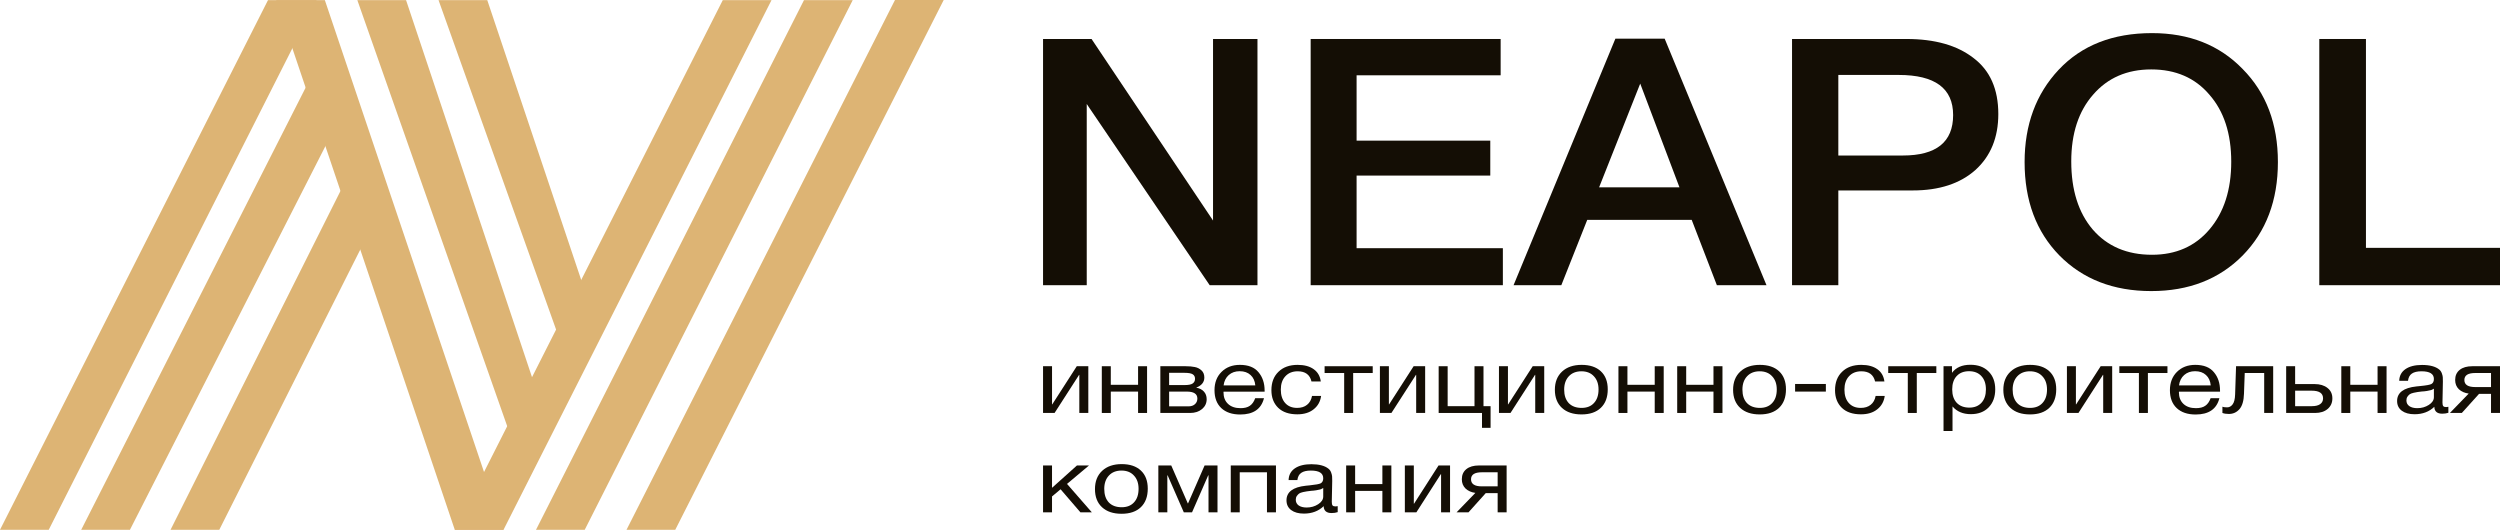
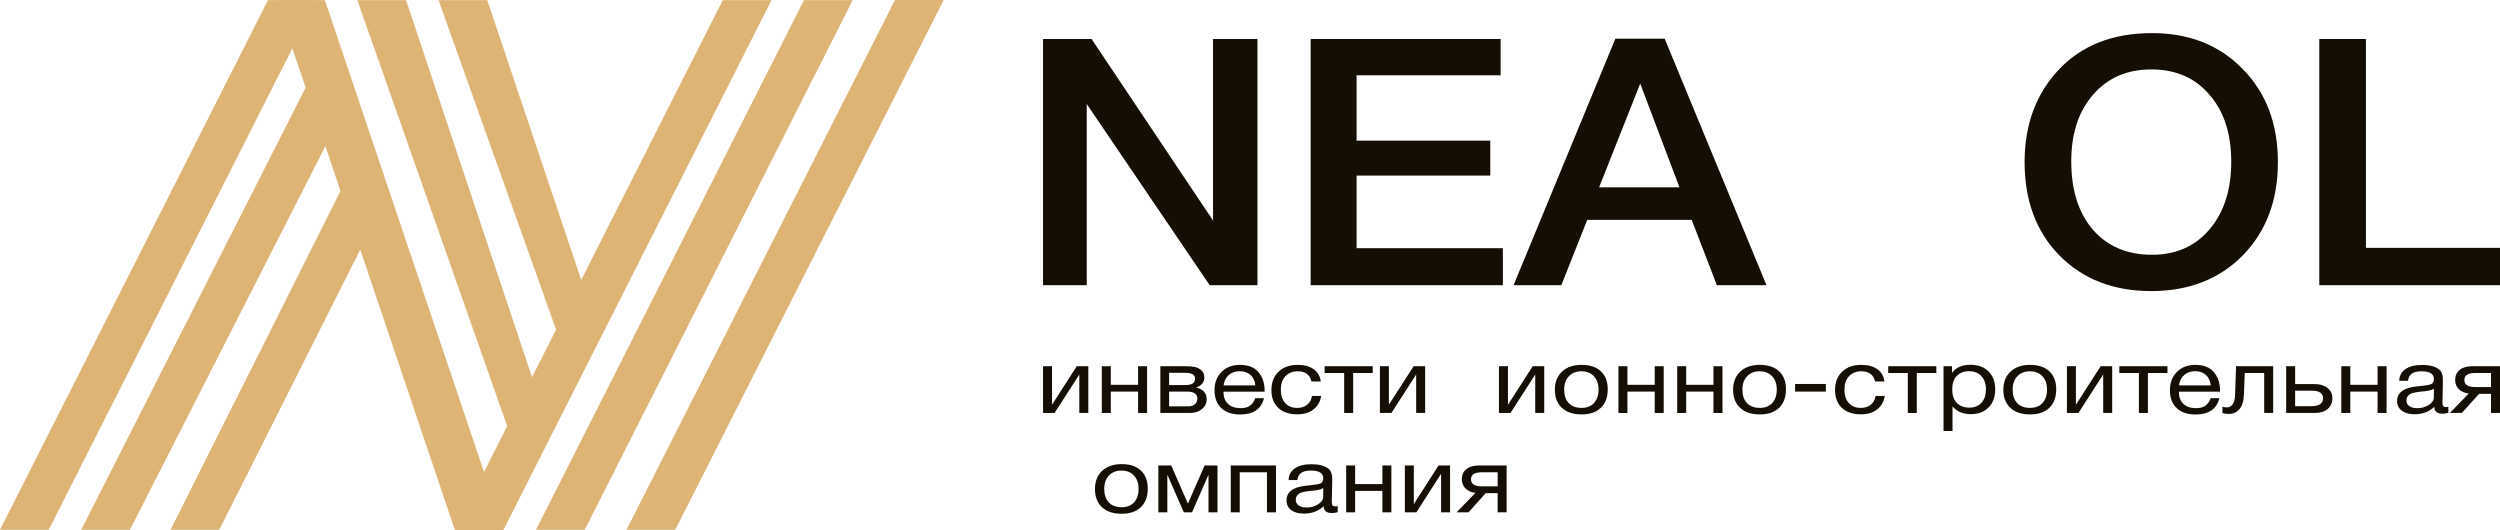
<svg xmlns="http://www.w3.org/2000/svg" width="151" height="32" viewBox="0 0 151 32" fill="none">
  <path d="M54.057 0H57L40.785 32H37.841L54.057 0Z" fill="#DDB474" />
  <path d="M48.561 0.008H51.504L35.317 32H32.374L48.561 0.008Z" fill="#DDB474" />
  <path d="M43.656 0.008H46.599L30.412 32H27.469L43.656 0.008Z" fill="#DDB474" />
  <path d="M21.583 9.505L23.054 12.505L13.244 32H10.301L21.583 9.505Z" fill="#DDB474" />
  <path d="M19.621 3.007L21.092 6.006L7.848 32H4.905L19.621 3.007Z" fill="#DDB474" />
  <path d="M16.187 0.008H19.13L2.943 32H0L16.187 0.008Z" fill="#DDB474" />
  <path d="M19.621 0.008H16.678L27.469 32H30.412L19.621 0.008Z" fill="#DDB474" />
  <path d="M30.902 26.501L32.374 23.502L24.526 0.008H21.583L30.902 26.501Z" fill="#DDB474" />
  <path d="M34.336 22.002L35.808 19.003L29.431 0.008H26.488L34.336 22.002Z" fill="#DDB474" />
  <path d="M75.951 2.355V17.226H73.065L65.639 6.282V17.226H63V2.355H65.93L73.267 13.32V2.355H75.951Z" fill="#140E05" />
  <path d="M90.639 2.355V4.548H81.938V8.495H90.013V10.605H81.938V14.991H90.773V17.226H79.164V2.355H90.639Z" fill="#140E05" />
  <path d="M100.545 2.334L106.696 17.226H103.699L102.178 13.278H95.87L94.304 17.226H91.419L97.57 2.334H100.545ZM101.44 11.315L99.069 5.049L96.586 11.315H101.44Z" fill="#140E05" />
-   <path d="M108.239 2.355H115.151C116.865 2.355 118.215 2.738 119.199 3.504C120.198 4.256 120.698 5.383 120.698 6.887C120.698 8.307 120.235 9.435 119.311 10.271C118.386 11.092 117.126 11.503 115.531 11.503H111.035V17.226H108.239V2.355ZM111.035 4.527V9.393H114.927C116.955 9.393 117.969 8.579 117.969 6.95C117.969 5.335 116.873 4.527 114.681 4.527H111.035Z" fill="#140E05" />
  <path d="M129.98 2C132.232 2 134.058 2.724 135.46 4.172C136.877 5.606 137.585 7.479 137.585 9.79C137.585 12.102 136.877 13.981 135.46 15.429C134.043 16.864 132.202 17.581 129.935 17.581C127.654 17.581 125.805 16.864 124.388 15.429C122.986 13.995 122.286 12.116 122.286 9.79C122.286 7.535 122.972 5.676 124.343 4.214C125.73 2.738 127.609 2 129.98 2ZM129.935 4.193C128.474 4.193 127.303 4.701 126.424 5.718C125.544 6.72 125.104 8.064 125.104 9.749C125.104 11.475 125.536 12.847 126.401 13.863C127.281 14.879 128.474 15.388 129.98 15.388C131.426 15.388 132.582 14.879 133.447 13.863C134.327 12.833 134.767 11.468 134.767 9.769C134.767 8.071 134.327 6.72 133.447 5.718C132.582 4.701 131.411 4.193 129.935 4.193Z" fill="#140E05" />
  <path d="M151 14.97V17.226H140.085V2.355H142.903V14.97H151Z" fill="#140E05" />
  <path d="M63.696 24.943H63V22.12H63.543V24.424H63.556L65.037 22.12H65.734V24.943H65.191V22.64H65.178L63.696 24.943Z" fill="#140E05" />
  <path d="M67.092 24.943H66.549V22.12H67.092V23.242H68.74V22.12H69.283V24.943H68.74V23.652H67.092V24.943Z" fill="#140E05" />
  <path d="M70.085 24.943V22.12H71.612C71.829 22.12 72.014 22.136 72.167 22.169C72.321 22.198 72.455 22.266 72.57 22.372C72.685 22.477 72.742 22.621 72.742 22.804C72.742 23.081 72.58 23.284 72.257 23.411V23.417C72.453 23.45 72.606 23.528 72.717 23.652C72.827 23.772 72.883 23.926 72.883 24.112C72.883 24.352 72.789 24.551 72.602 24.708C72.414 24.865 72.174 24.943 71.88 24.943H70.085ZM71.554 23.258C71.78 23.258 71.94 23.227 72.033 23.165C72.131 23.099 72.18 23.004 72.18 22.88C72.18 22.756 72.133 22.665 72.04 22.607C71.946 22.548 71.784 22.519 71.554 22.519H70.615V23.258H71.554ZM70.615 23.652V24.544H71.778C71.948 24.544 72.08 24.5 72.174 24.413C72.272 24.325 72.321 24.212 72.321 24.073C72.321 23.792 72.108 23.652 71.682 23.652H70.615Z" fill="#140E05" />
  <path d="M76.345 24.051C76.179 24.708 75.7 25.036 74.908 25.036C74.423 25.036 74.042 24.907 73.765 24.648C73.492 24.389 73.356 24.029 73.356 23.57C73.356 23.114 73.496 22.745 73.778 22.465C74.063 22.18 74.433 22.038 74.889 22.038C75.396 22.038 75.77 22.186 76.013 22.481C76.26 22.773 76.383 23.143 76.383 23.592V23.657H73.905L73.899 23.69C73.899 23.989 73.99 24.225 74.174 24.396C74.357 24.568 74.608 24.653 74.927 24.653C75.166 24.653 75.353 24.606 75.489 24.511C75.63 24.416 75.738 24.263 75.815 24.051H76.345ZM75.821 23.28C75.796 23.01 75.7 22.8 75.534 22.651C75.368 22.497 75.149 22.421 74.876 22.421C74.612 22.421 74.393 22.497 74.218 22.651C74.044 22.804 73.939 23.014 73.905 23.28H75.821Z" fill="#140E05" />
  <path d="M79.795 23.915C79.748 24.254 79.597 24.524 79.341 24.724C79.09 24.925 78.762 25.025 78.358 25.025C77.859 25.025 77.474 24.894 77.202 24.631C76.929 24.365 76.793 24.011 76.793 23.57C76.793 23.099 76.936 22.727 77.221 22.454C77.506 22.176 77.891 22.038 78.377 22.038C78.781 22.038 79.105 22.125 79.348 22.3C79.59 22.472 79.733 22.718 79.776 23.039H79.213C79.116 22.631 78.839 22.426 78.383 22.426C78.068 22.426 77.819 22.527 77.636 22.727C77.453 22.924 77.361 23.192 77.361 23.532C77.361 23.875 77.449 24.144 77.623 24.341C77.798 24.538 78.038 24.637 78.345 24.637C78.592 24.637 78.792 24.575 78.945 24.451C79.103 24.327 79.203 24.148 79.246 23.915H79.795Z" fill="#140E05" />
  <path d="M82.912 22.53H81.731V24.943H81.188V22.53H80.006V22.12H82.912V22.53Z" fill="#140E05" />
  <path d="M84.042 24.943H83.346V22.12H83.889V24.424H83.902L85.383 22.12H86.079V24.943H85.537V22.64H85.524L84.042 24.943Z" fill="#140E05" />
-   <path d="M89.513 25.841V24.943H86.895V22.12H87.438V24.533H89.06V22.12H89.603V24.533H90.031V25.841H89.513Z" fill="#140E05" />
  <path d="M91.234 24.943H90.537V22.12H91.08V24.424H91.093L92.575 22.12H93.271V24.943H92.728V22.64H92.715L91.234 24.943Z" fill="#140E05" />
  <path d="M94.348 22.443C94.638 22.173 95.032 22.038 95.53 22.038C96.028 22.038 96.415 22.167 96.692 22.426C96.969 22.685 97.108 23.048 97.108 23.515C97.108 23.993 96.969 24.365 96.692 24.631C96.415 24.898 96.026 25.031 95.523 25.031C95.021 25.031 94.627 24.9 94.342 24.637C94.057 24.374 93.914 24.009 93.914 23.543C93.914 23.079 94.059 22.713 94.348 22.443ZM96.271 22.727C96.088 22.527 95.837 22.426 95.517 22.426C95.198 22.426 94.944 22.527 94.757 22.727C94.57 22.928 94.476 23.196 94.476 23.532C94.476 23.878 94.568 24.15 94.751 24.347C94.938 24.54 95.198 24.637 95.53 24.637C95.849 24.637 96.098 24.538 96.277 24.341C96.46 24.144 96.552 23.873 96.552 23.526C96.552 23.191 96.458 22.924 96.271 22.727Z" fill="#140E05" />
  <path d="M98.297 24.943H97.754V22.12H98.297V23.242H99.945V22.12H100.488V24.943H99.945V23.652H98.297V24.943Z" fill="#140E05" />
  <path d="M101.846 24.943H101.303V22.12H101.846V23.242H103.494V22.12H104.037V24.943H103.494V23.652H101.846V24.943Z" fill="#140E05" />
  <path d="M105.114 22.443C105.403 22.173 105.797 22.038 106.295 22.038C106.794 22.038 107.181 22.167 107.458 22.426C107.735 22.685 107.873 23.048 107.873 23.515C107.873 23.993 107.735 24.365 107.458 24.631C107.181 24.898 106.791 25.031 106.289 25.031C105.787 25.031 105.393 24.9 105.107 24.637C104.822 24.374 104.679 24.009 104.679 23.543C104.679 23.079 104.824 22.713 105.114 22.443ZM107.036 22.727C106.853 22.527 106.602 22.426 106.283 22.426C105.963 22.426 105.71 22.527 105.523 22.727C105.335 22.928 105.242 23.196 105.242 23.532C105.242 23.878 105.333 24.15 105.516 24.347C105.704 24.54 105.963 24.637 106.295 24.637C106.615 24.637 106.864 24.538 107.043 24.341C107.226 24.144 107.317 23.873 107.317 23.526C107.317 23.191 107.224 22.924 107.036 22.727Z" fill="#140E05" />
  <path d="M110.282 23.192V23.652H108.424V23.192H110.282Z" fill="#140E05" />
  <path d="M113.838 23.915C113.791 24.254 113.64 24.524 113.384 24.724C113.133 24.925 112.805 25.025 112.401 25.025C111.902 25.025 111.517 24.894 111.245 24.631C110.972 24.365 110.836 24.011 110.836 23.57C110.836 23.099 110.978 22.727 111.264 22.454C111.549 22.176 111.934 22.038 112.42 22.038C112.824 22.038 113.148 22.125 113.391 22.3C113.633 22.472 113.776 22.718 113.818 23.039H113.256C113.158 22.631 112.882 22.426 112.426 22.426C112.111 22.426 111.862 22.527 111.679 22.727C111.496 22.924 111.404 23.192 111.404 23.532C111.404 23.875 111.492 24.144 111.666 24.341C111.841 24.538 112.081 24.637 112.388 24.637C112.635 24.637 112.835 24.575 112.988 24.451C113.146 24.327 113.246 24.148 113.288 23.915H113.838Z" fill="#140E05" />
  <path d="M116.955 22.53H115.774V24.943H115.231V22.53H114.049V22.12H116.955V22.53Z" fill="#140E05" />
  <path d="M117.9 22.12V22.519C118.138 22.195 118.509 22.032 119.011 22.032C119.471 22.032 119.835 22.165 120.103 22.432C120.376 22.698 120.512 23.059 120.512 23.515C120.512 23.971 120.378 24.336 120.11 24.61C119.846 24.88 119.488 25.015 119.037 25.015C118.564 25.015 118.196 24.859 117.932 24.549V26.032H117.389V22.12H117.9ZM118.928 22.421C118.613 22.421 118.364 22.519 118.181 22.716C118.002 22.91 117.913 23.178 117.913 23.521C117.913 23.863 118.004 24.134 118.187 24.331C118.374 24.524 118.628 24.62 118.947 24.62C119.258 24.62 119.503 24.522 119.682 24.325C119.861 24.128 119.95 23.86 119.95 23.521C119.95 23.178 119.858 22.91 119.675 22.716C119.496 22.519 119.247 22.421 118.928 22.421Z" fill="#140E05" />
  <path d="M121.437 22.443C121.726 22.173 122.12 22.038 122.618 22.038C123.116 22.038 123.504 22.167 123.781 22.426C124.057 22.685 124.196 23.048 124.196 23.515C124.196 23.993 124.057 24.365 123.781 24.631C123.504 24.898 123.114 25.031 122.612 25.031C122.109 25.031 121.716 24.9 121.43 24.637C121.145 24.374 121.002 24.009 121.002 23.543C121.002 23.079 121.147 22.713 121.437 22.443ZM123.359 22.727C123.176 22.527 122.925 22.426 122.605 22.426C122.286 22.426 122.033 22.527 121.845 22.727C121.658 22.928 121.564 23.196 121.564 23.532C121.564 23.878 121.656 24.15 121.839 24.347C122.026 24.54 122.286 24.637 122.618 24.637C122.938 24.637 123.187 24.538 123.366 24.341C123.549 24.144 123.64 23.873 123.64 23.526C123.64 23.191 123.546 22.924 123.359 22.727Z" fill="#140E05" />
  <path d="M125.538 24.943H124.842V22.12H125.385V24.424H125.398L126.88 22.12H127.576V24.943H127.033V22.64H127.02L125.538 24.943Z" fill="#140E05" />
  <path d="M130.914 22.53H129.733V24.943H129.19V22.53H128.008V22.12H130.914V22.53Z" fill="#140E05" />
  <path d="M134.052 24.051C133.886 24.708 133.407 25.036 132.615 25.036C132.13 25.036 131.749 24.907 131.472 24.648C131.199 24.389 131.063 24.029 131.063 23.57C131.063 23.114 131.204 22.745 131.485 22.465C131.77 22.18 132.14 22.038 132.596 22.038C133.103 22.038 133.477 22.186 133.72 22.481C133.967 22.773 134.09 23.143 134.09 23.592V23.657H131.612L131.606 23.69C131.606 23.989 131.697 24.225 131.881 24.396C132.064 24.568 132.315 24.653 132.634 24.653C132.873 24.653 133.06 24.606 133.196 24.511C133.337 24.416 133.445 24.263 133.522 24.051H134.052ZM133.528 23.28C133.503 23.01 133.407 22.8 133.241 22.651C133.075 22.497 132.856 22.421 132.583 22.421C132.319 22.421 132.1 22.497 131.925 22.651C131.751 22.804 131.646 23.014 131.612 23.28H133.528Z" fill="#140E05" />
  <path d="M137.3 22.12V24.943H136.757V22.53H135.582L135.537 23.778C135.524 24.208 135.433 24.52 135.263 24.713C135.092 24.907 134.879 25.003 134.624 25.003C134.466 25.003 134.337 24.983 134.234 24.943V24.566C134.29 24.591 134.385 24.604 134.522 24.604C134.649 24.604 134.758 24.546 134.847 24.429C134.941 24.309 134.992 24.108 135.001 23.827L135.058 22.12H137.3Z" fill="#140E05" />
  <path d="M140.581 23.433C140.777 23.586 140.875 23.796 140.875 24.062C140.875 24.329 140.779 24.542 140.587 24.703C140.4 24.863 140.146 24.943 139.827 24.943H138.084V22.12H138.626V23.198H139.802C140.125 23.198 140.385 23.276 140.581 23.433ZM139.629 23.597H138.626V24.533H139.629C139.851 24.533 140.019 24.493 140.134 24.413C140.253 24.329 140.313 24.212 140.313 24.062C140.313 23.752 140.085 23.597 139.629 23.597Z" fill="#140E05" />
  <path d="M141.958 24.943H141.415V22.12H141.958V23.242H143.605V22.12H144.148V24.943H143.605V23.652H141.958V24.943Z" fill="#140E05" />
  <path d="M147.882 24.571V24.932C147.772 24.969 147.648 24.987 147.512 24.987C147.201 24.987 147.042 24.849 147.033 24.571C146.722 24.87 146.324 25.02 145.839 25.02C145.515 25.02 145.257 24.949 145.066 24.806C144.878 24.664 144.785 24.469 144.785 24.221C144.785 23.718 145.174 23.424 145.954 23.34C146.005 23.333 146.079 23.326 146.177 23.318C146.548 23.282 146.775 23.24 146.861 23.192C146.958 23.134 147.007 23.034 147.007 22.891C147.007 22.581 146.758 22.426 146.26 22.426C146.005 22.426 145.811 22.472 145.679 22.563C145.547 22.651 145.468 22.797 145.443 23.001H144.913C144.921 22.698 145.047 22.463 145.289 22.295C145.532 22.127 145.866 22.043 146.292 22.043C146.756 22.043 147.101 22.134 147.327 22.317C147.399 22.375 147.452 22.452 147.486 22.547C147.521 22.642 147.54 22.72 147.544 22.782C147.548 22.84 147.55 22.93 147.55 23.05C147.55 23.189 147.546 23.398 147.538 23.679C147.529 23.96 147.525 24.17 147.525 24.309C147.525 24.411 147.54 24.484 147.57 24.527C147.604 24.568 147.663 24.588 147.748 24.588C147.782 24.588 147.827 24.582 147.882 24.571ZM147.007 23.477C146.969 23.502 146.929 23.524 146.886 23.543C146.844 23.561 146.788 23.575 146.72 23.586C146.656 23.597 146.611 23.606 146.586 23.614C146.565 23.617 146.509 23.625 146.42 23.636C146.33 23.643 146.284 23.646 146.279 23.646C146.147 23.661 146.06 23.672 146.017 23.679C145.979 23.683 145.903 23.698 145.788 23.723C145.677 23.749 145.598 23.778 145.551 23.811C145.504 23.843 145.458 23.893 145.411 23.958C145.368 24.02 145.347 24.095 145.347 24.183C145.347 24.329 145.404 24.444 145.519 24.527C145.639 24.611 145.8 24.653 146.005 24.653C146.264 24.653 146.497 24.588 146.701 24.456C146.905 24.325 147.007 24.17 147.007 23.991V23.477Z" fill="#140E05" />
  <path d="M151 24.943H150.457V23.789H149.735L148.694 24.943H147.973L149.109 23.772C148.867 23.739 148.669 23.652 148.515 23.51C148.366 23.364 148.292 23.178 148.292 22.951C148.292 22.689 148.383 22.485 148.567 22.339C148.75 22.193 149.003 22.12 149.327 22.12H151V24.943ZM150.457 22.53H149.499C149.065 22.53 148.848 22.671 148.848 22.951C148.848 23.236 149.065 23.378 149.499 23.378H150.457V22.53Z" fill="#140E05" />
-   <path d="M65.947 30.945H65.258L64.059 29.552L63.542 29.985V30.945H63V28.114H63.542V29.464L65.048 28.114H65.775L64.448 29.228L65.947 30.945Z" fill="#140E05" />
  <path d="M66.569 28.438C66.859 28.168 67.252 28.032 67.749 28.032C68.247 28.032 68.634 28.162 68.91 28.422C69.187 28.681 69.325 29.045 69.325 29.513C69.325 29.992 69.187 30.365 68.91 30.632C68.634 30.899 68.245 31.032 67.743 31.032C67.241 31.032 66.848 30.901 66.563 30.637C66.278 30.374 66.136 30.009 66.136 29.541C66.136 29.076 66.28 28.709 66.569 28.438ZM68.489 28.723C68.307 28.522 68.056 28.422 67.737 28.422C67.418 28.422 67.165 28.522 66.978 28.723C66.79 28.924 66.697 29.193 66.697 29.529C66.697 29.877 66.788 30.149 66.971 30.347C67.158 30.541 67.418 30.637 67.749 30.637C68.068 30.637 68.317 30.539 68.496 30.341C68.679 30.144 68.77 29.871 68.77 29.524C68.77 29.188 68.677 28.921 68.489 28.723Z" fill="#140E05" />
  <path d="M73.537 30.945H72.994V28.712H72.975L71.999 30.945H71.502L70.526 28.712H70.507V30.945H69.964V28.114H70.743L71.744 30.407H71.757L72.758 28.114H73.537V30.945Z" fill="#140E05" />
  <path d="M74.88 30.945H74.338V28.114H77.068V30.945H76.525V28.526H74.88V30.945Z" fill="#140E05" />
  <path d="M80.797 30.572V30.933C80.687 30.97 80.563 30.988 80.427 30.988C80.117 30.988 79.957 30.849 79.949 30.572C79.638 30.871 79.241 31.021 78.756 31.021C78.433 31.021 78.175 30.95 77.984 30.807C77.797 30.665 77.704 30.469 77.704 30.221C77.704 29.716 78.093 29.422 78.871 29.338C78.922 29.33 78.996 29.323 79.094 29.316C79.464 29.279 79.692 29.237 79.777 29.189C79.874 29.131 79.923 29.03 79.923 28.888C79.923 28.577 79.675 28.422 79.177 28.422C78.922 28.422 78.728 28.467 78.597 28.559C78.465 28.646 78.386 28.793 78.361 28.997H77.831C77.84 28.694 77.965 28.458 78.207 28.29C78.45 28.122 78.784 28.038 79.209 28.038C79.672 28.038 80.017 28.129 80.242 28.312C80.315 28.37 80.368 28.447 80.402 28.542C80.436 28.637 80.455 28.716 80.459 28.778C80.463 28.837 80.466 28.926 80.466 29.047C80.466 29.186 80.461 29.396 80.453 29.678C80.444 29.959 80.44 30.169 80.44 30.308C80.44 30.411 80.455 30.484 80.485 30.528C80.519 30.568 80.578 30.588 80.663 30.588C80.697 30.588 80.742 30.582 80.797 30.572ZM79.923 29.475C79.885 29.5 79.845 29.522 79.802 29.541C79.76 29.559 79.704 29.573 79.636 29.584C79.573 29.595 79.528 29.605 79.502 29.612C79.481 29.615 79.426 29.623 79.337 29.634C79.247 29.641 79.2 29.645 79.196 29.645C79.064 29.659 78.977 29.67 78.935 29.678C78.896 29.681 78.82 29.696 78.705 29.721C78.594 29.747 78.516 29.776 78.469 29.809C78.422 29.842 78.375 29.892 78.329 29.957C78.286 30.02 78.265 30.094 78.265 30.182C78.265 30.328 78.322 30.444 78.437 30.528C78.556 30.612 78.718 30.654 78.922 30.654C79.181 30.654 79.413 30.588 79.617 30.456C79.821 30.325 79.923 30.169 79.923 29.99V29.475Z" fill="#140E05" />
  <path d="M81.85 30.945H81.308V28.114H81.85V29.239H83.496V28.114H84.038V30.945H83.496V29.65H81.85V30.945Z" fill="#140E05" />
  <path d="M85.548 30.945H84.853V28.114H85.395V30.424H85.408L86.888 28.114H87.583V30.945H87.041V28.636H87.028L85.548 30.945Z" fill="#140E05" />
  <path d="M91 30.945H90.458V29.787H89.737L88.697 30.945H87.976L89.112 29.771C88.869 29.738 88.672 29.65 88.519 29.508C88.37 29.361 88.295 29.175 88.295 28.948C88.295 28.685 88.387 28.48 88.57 28.334C88.752 28.188 89.005 28.114 89.329 28.114H91V30.945ZM90.458 28.526H89.501C89.067 28.526 88.85 28.667 88.85 28.948C88.85 29.233 89.067 29.376 89.501 29.376H90.458V28.526Z" fill="#140E05" />
</svg>